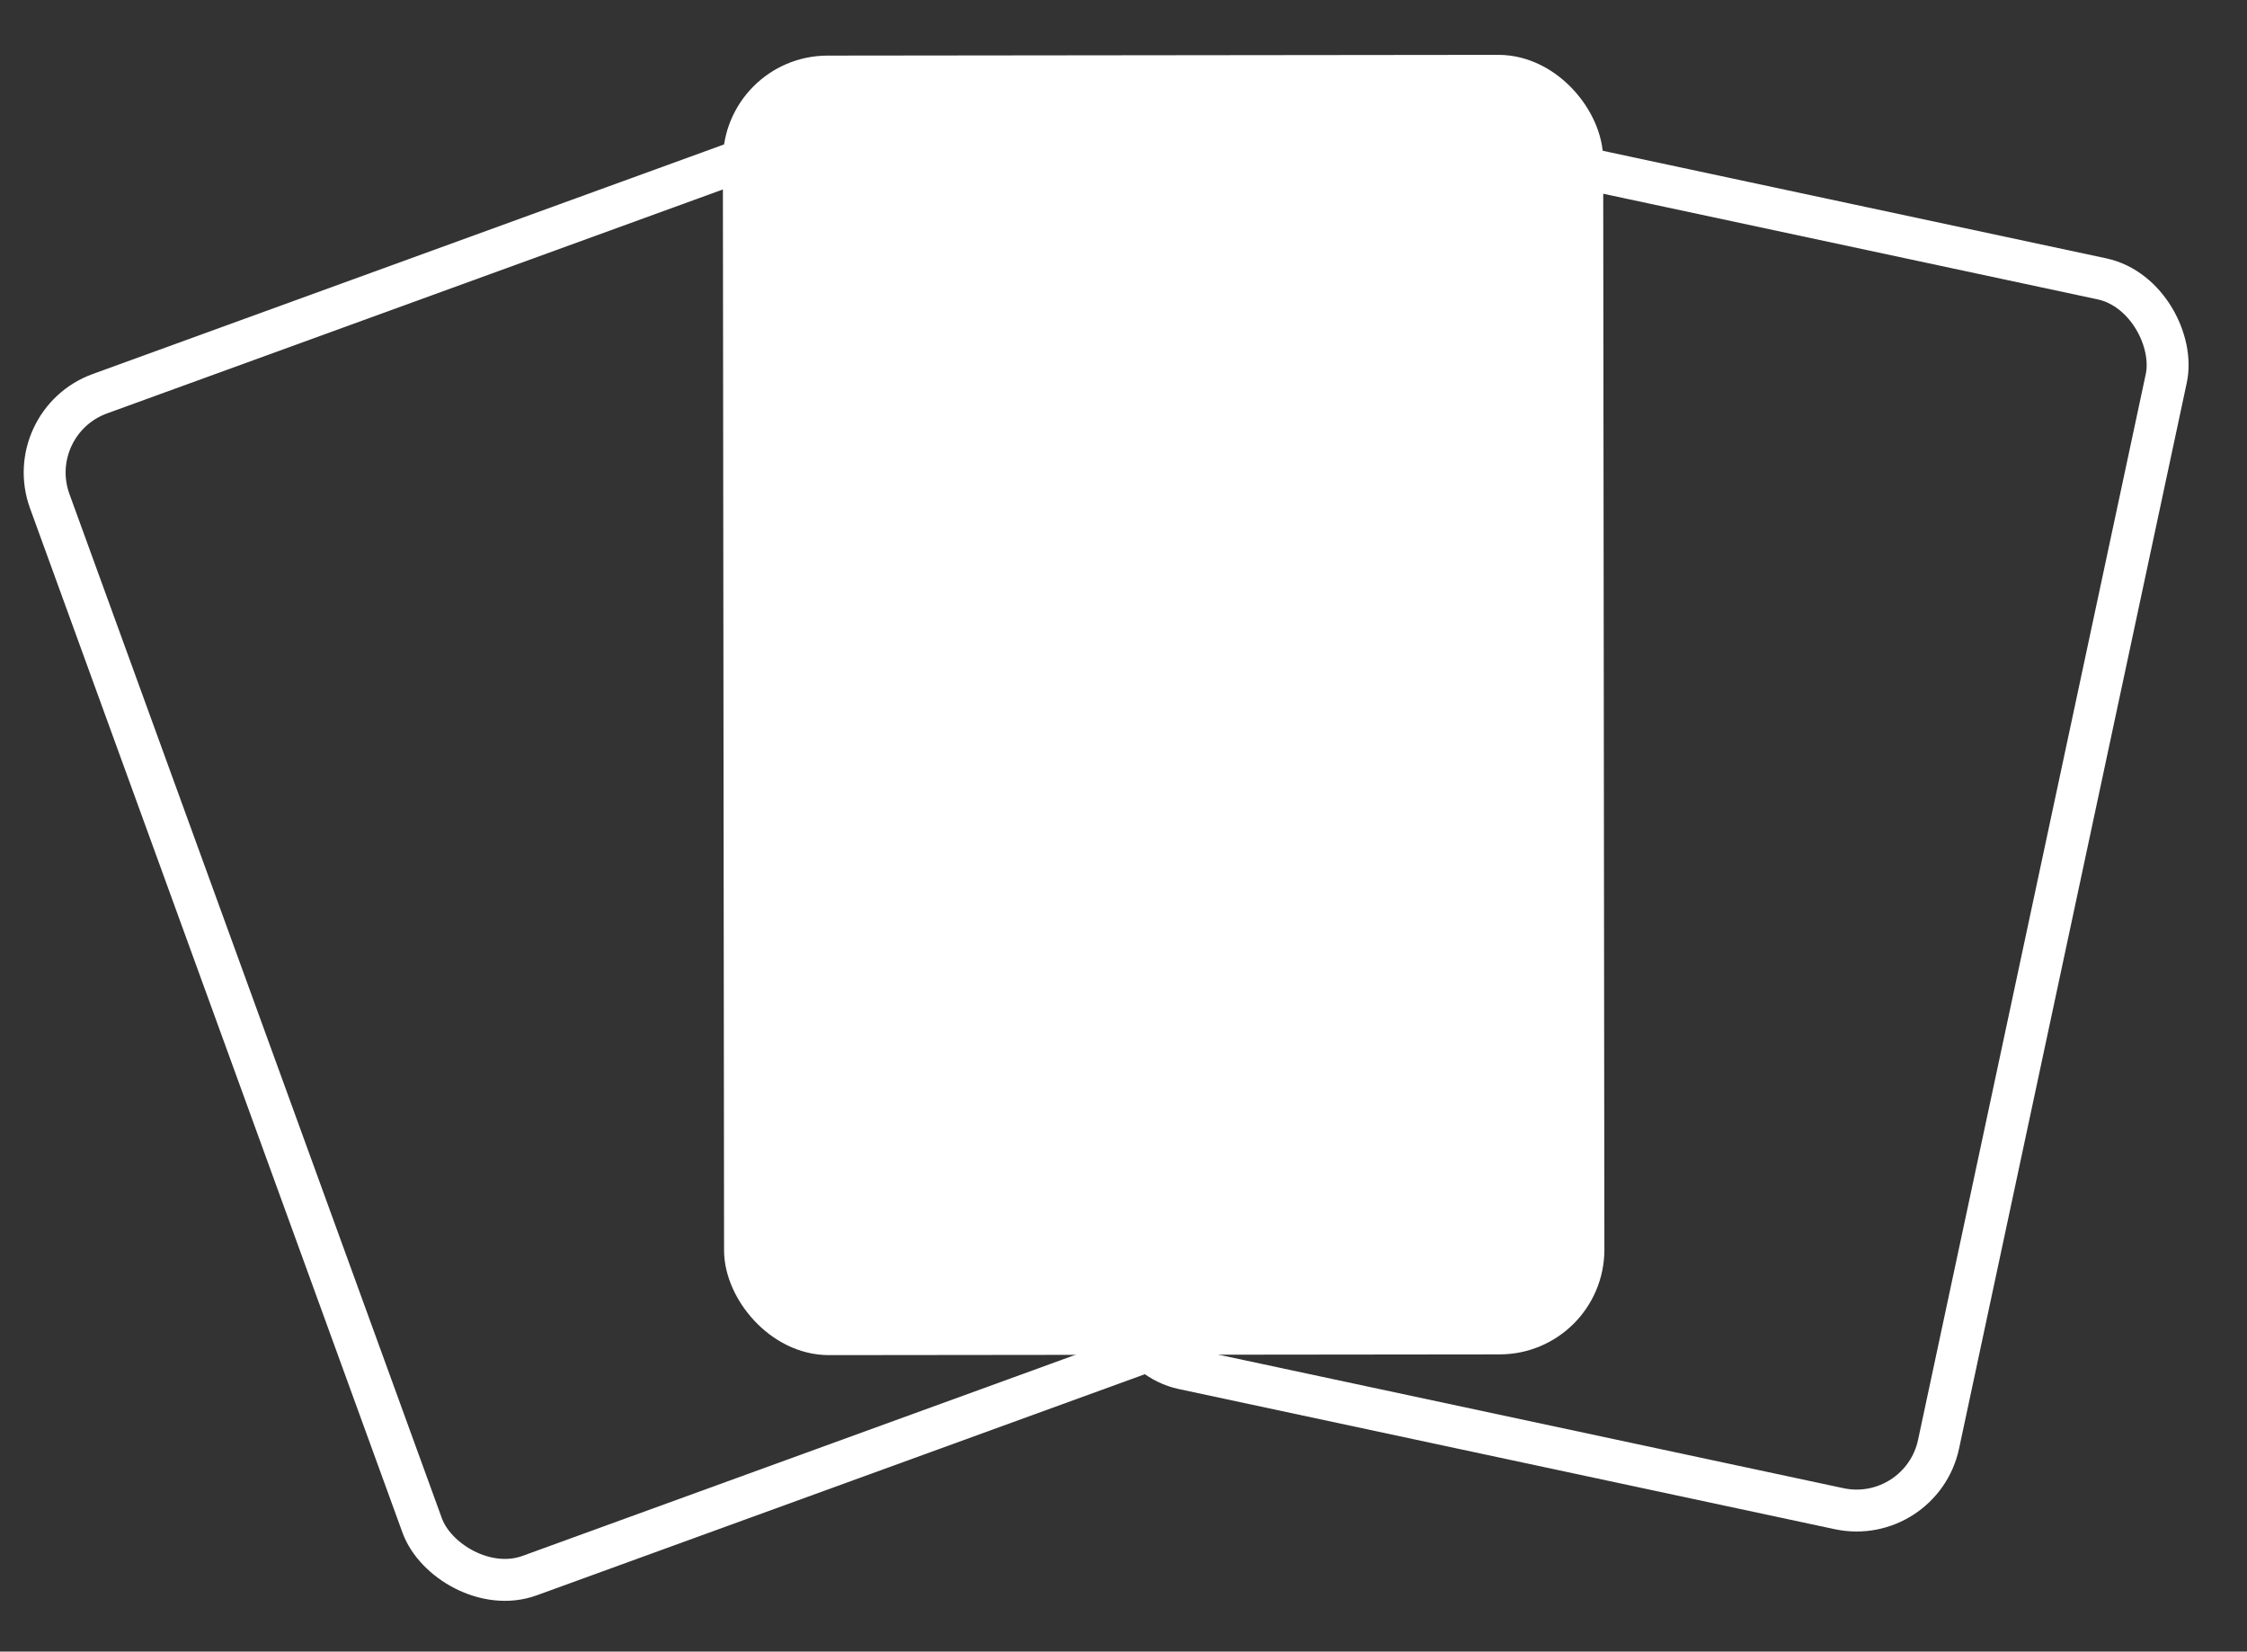
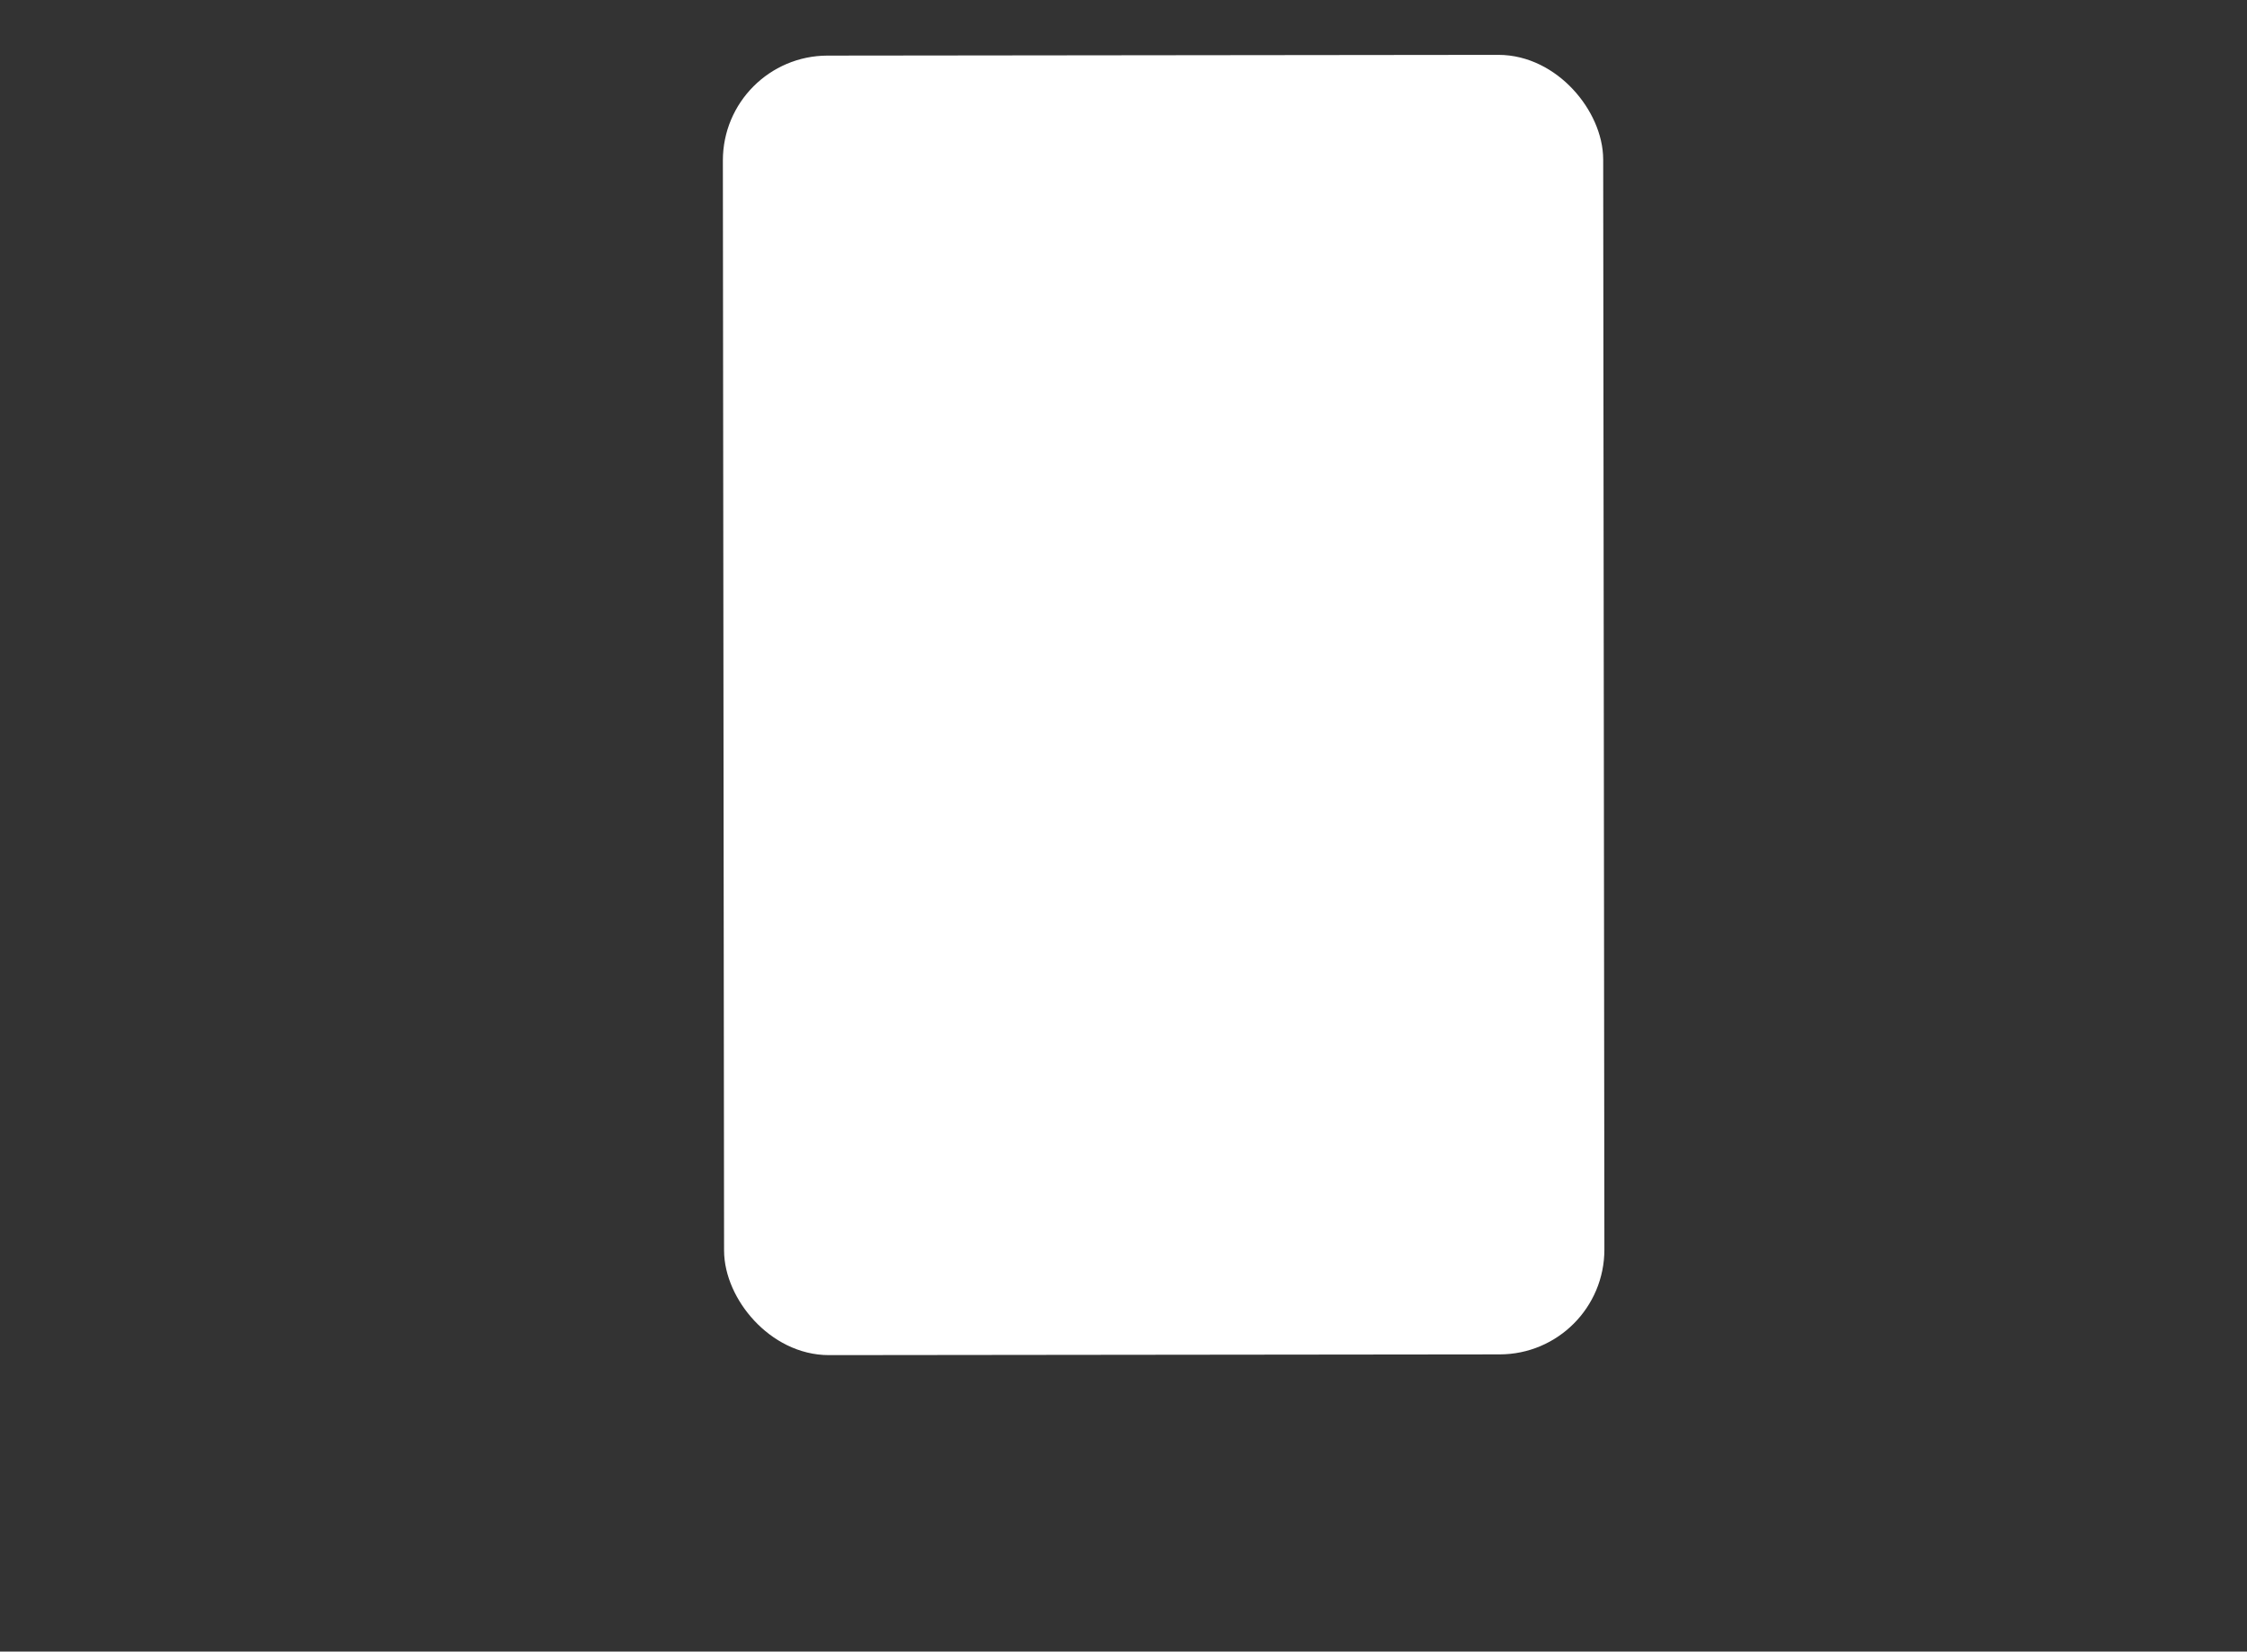
<svg xmlns="http://www.w3.org/2000/svg" style="max-height: 500px" viewBox="31.772 52.354 107.204 78.795" version="1.1" id="svg19" width="107.204" height="78.795">
  <rect x="31.772" y="52.354" width="107.204" height="78.795" fill="#333333" stroke="none" />
  <defs id="defs14">
    <mask id="mask1">
      <rect width="100%" height="100%" fill="white" id="rect1" />
      <rect x="50" y="70" width="40" height="60" rx="4" ry="4" fill="black" transform="rotate(-15 70 100)" id="rect2" />
      <rect x="80" y="65" width="40" height="60" rx="4" ry="4" fill="black" transform="rotate(0 100 95)" id="rect3" />
      <rect x="110" y="70" width="40" height="60" rx="4" ry="4" fill="black" transform="rotate(15 130 100)" id="rect4" />
      <rect x="140" y="80" width="40" height="60" rx="4" ry="4" fill="black" transform="rotate(30 160 110)" id="rect5" />
    </mask>
    <mask id="mask2">
      <rect width="100%" height="100%" fill="white" id="rect6" />
      <rect x="80" y="65" width="40" height="60" rx="4" ry="4" fill="black" transform="rotate(0 100 95)" id="rect7" />
      <rect x="110" y="70" width="40" height="60" rx="4" ry="4" fill="black" transform="rotate(15 130 100)" id="rect8" />
      <rect x="140" y="80" width="40" height="60" rx="4" ry="4" fill="black" transform="rotate(30 160 110)" id="rect9" />
    </mask>
    <mask id="mask3">
      <rect width="100%" height="100%" fill="white" id="rect10" />
-       <rect x="110" y="70" width="40" height="60" rx="4" ry="4" fill="black" transform="rotate(15 130 100)" id="rect11" />
-       <rect x="140" y="80" width="40" height="60" rx="4" ry="4" fill="black" transform="rotate(30 160 110)" id="rect12" />
    </mask>
    <mask id="mask4">
      <rect width="100%" height="100%" fill="white" id="rect13" />
      <rect x="140" y="80" width="40" height="60" rx="4" ry="4" fill="black" transform="rotate(30 160 110)" id="rect14" />
    </mask>
  </defs>
-   <rect style="max-height:500px" x="106.853" y="36.618" width="40" height="60" rx="4" ry="4" fill="none" stroke="#ffffff" stroke-width="2" transform="rotate(12.06)" id="rect19" />
  <rect style="fill:#ffffff;fill-opacity:1" x="67.194" y="56.085" width="40" height="60" rx="4" ry="4" fill="none" stroke="#ffffff" stroke-width="2" transform="rotate(-0.063)" id="rect19-2" />
-   <rect x="6.028" y="79.341" width="40" height="60" rx="4" ry="4" fill="none" stroke="#ffffff" stroke-width="2" transform="rotate(-19.982)" id="rect19-7" />
</svg>